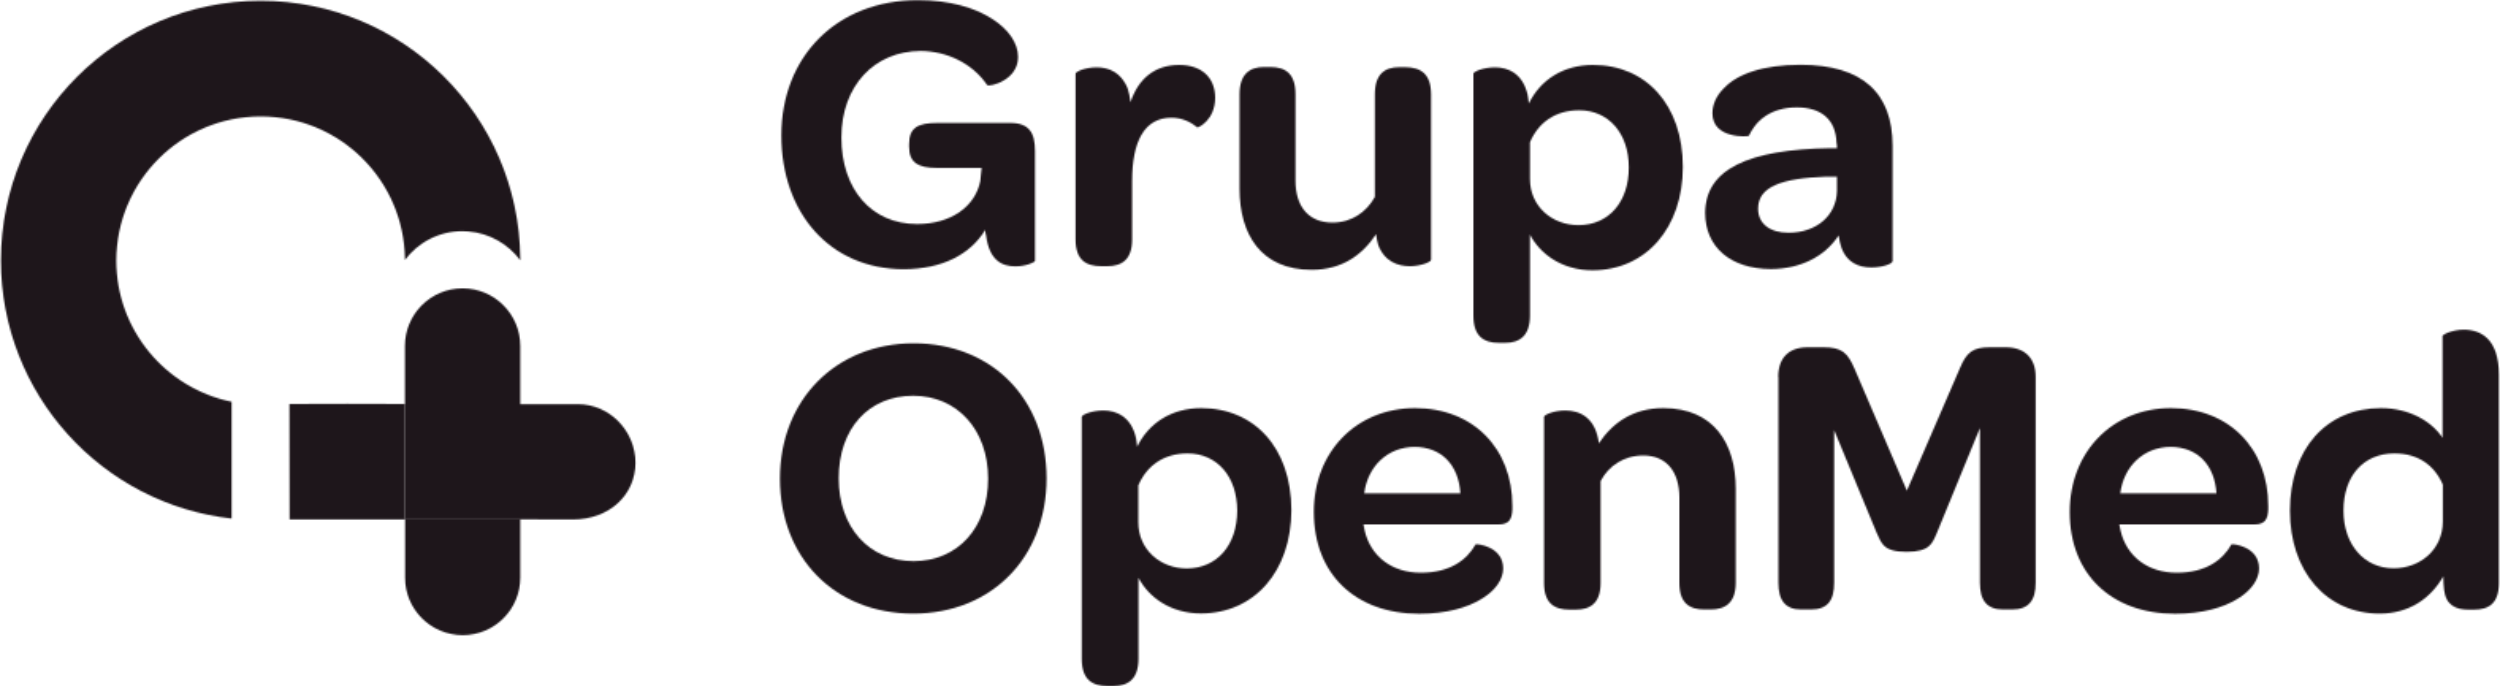
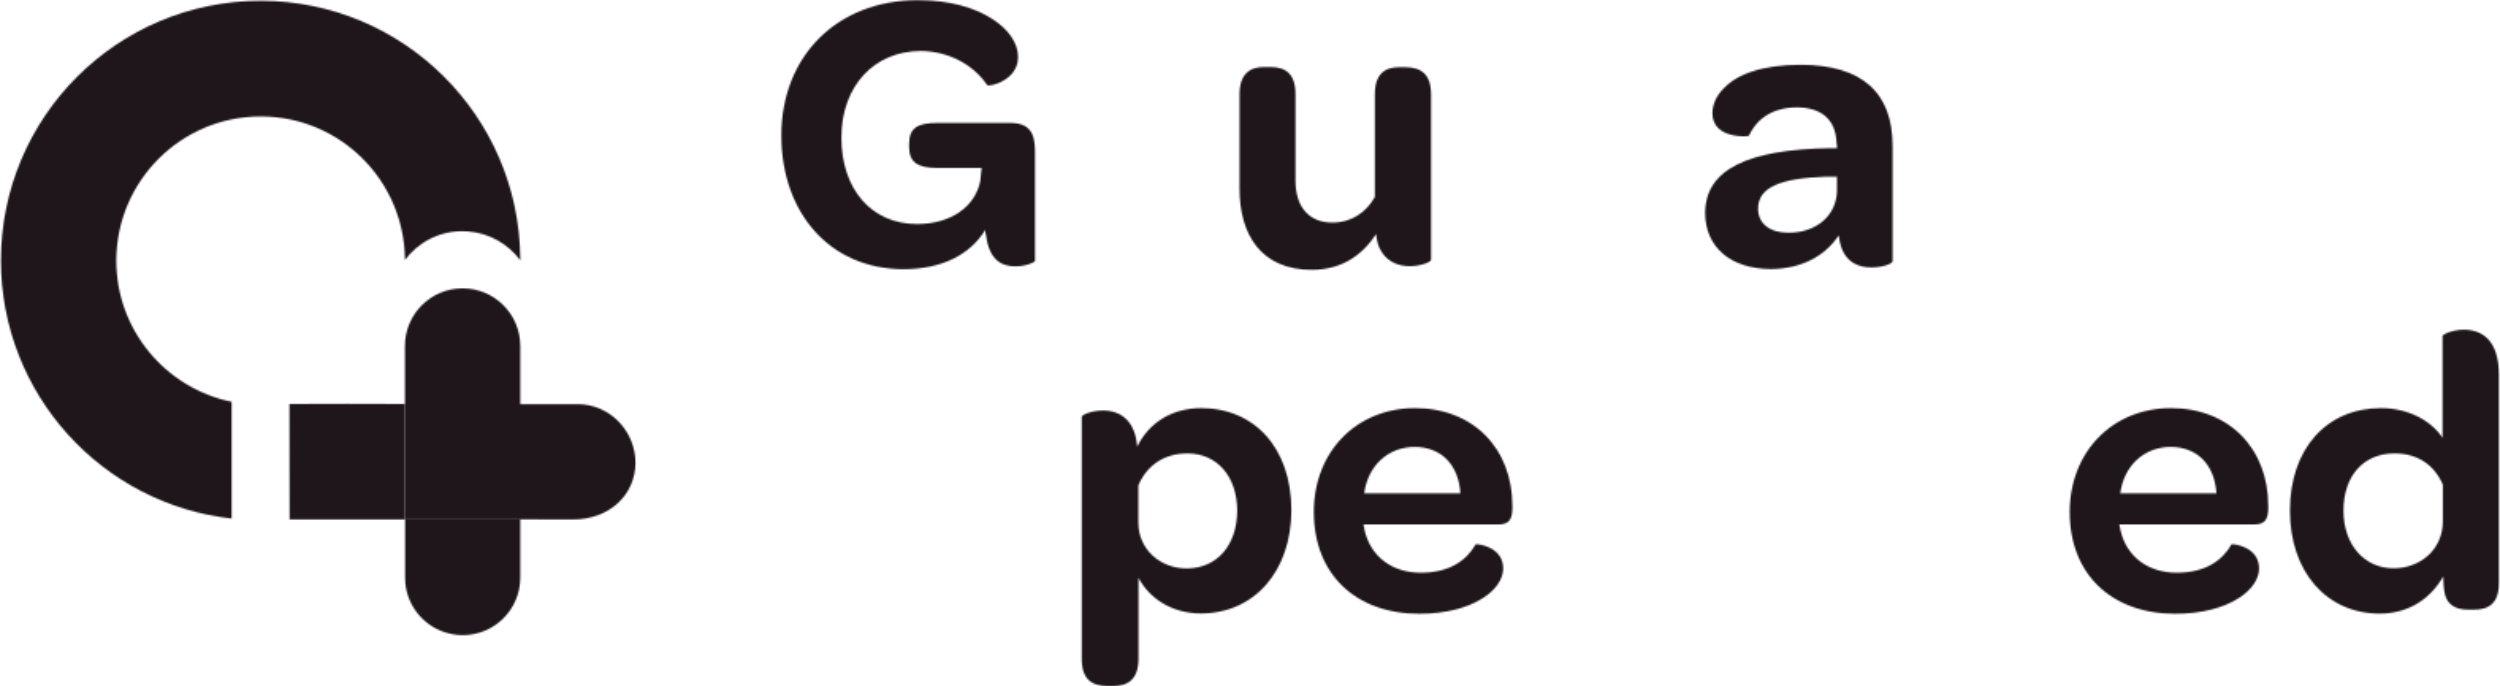
<svg xmlns="http://www.w3.org/2000/svg" width="1578" height="433" viewBox="0 0 1578 433" fill="none">
  <mask id="mask0_1911_282" style="mask-type:luminance" maskUnits="userSpaceOnUse" x="0" y="0" width="1578" height="433">
    <g clip-path="url(#clip0_1911_282)">
      <path d="M653.303 95.3V164.6C653.303 165.6 647.503 168.1 640.903 168.1C632.603 168.1 624.503 164.6 622.403 148.6C622.103 147.6 621.903 146.3 621.903 145.1C612.503 160.5 594.903 169.9 570.303 169.9C524.003 169.9 493.203 134.5 493.203 85.5C493.203 35.7 528.103 0.1 579.403 0.1C599.603 0.1 615.303 4.9 625.903 11.7C636.803 18.5 642.603 27.4 642.603 36C642.603 50.9 624.403 55 623.103 53.7C613.703 39.8 597.303 32.2 581.103 32.2C552.003 32.2 531.103 54.2 531.103 86.8C531.103 119.2 549.803 141.4 578.903 141.4C600.103 141.4 615.603 130.5 618.803 114.1L619.603 106H591.503C579.603 106 573.803 102.7 573.803 92.6V91C573.803 80.4 579.603 77.6 591.703 77.6H637.703C649.503 77.6 653.303 83.7 653.303 95.3Z" fill="white" />
-       <path d="M767.006 61.7C767.006 75.9 756.106 80.9 755.606 80.4C751.806 77.1 746.206 74.3 739.406 74.3C722.206 74.3 714.606 89.5 714.606 114.2V151.1C714.606 164 708.006 168 698.906 168H695.106C685.506 168 678.906 164.2 678.906 151.1V46.5C678.906 45.2 685.006 42.5 692.306 42.5C699.606 42.5 707.706 45.5 711.806 55.9C712.606 58.2 713.106 61.2 713.606 64.5C718.406 49.8 728.806 41 744.206 41C758.406 40.9 767.006 49 767.006 61.7Z" fill="white" />
      <path d="M903.306 59.7V164C903.306 165.3 897.006 168 889.906 168C882.306 168 874.006 165.2 869.906 154.6C869.406 152.6 868.906 150.6 868.606 147.8C860.006 160.7 847.406 170.3 827.906 170.3C795.806 170.3 782.406 147.8 782.406 119.2V59.5C782.406 46.6 789.006 42.3 797.806 42.3H801.806C811.206 42.3 817.706 46.3 817.706 59.5V114C817.706 130.7 826.306 140.5 841.006 140.5C853.106 140.5 862.506 133.9 867.806 124.3V59.6C867.806 46.7 874.106 42.4 883.206 42.4H887.006C896.706 42.5 903.306 46.5 903.306 59.7Z" fill="white" />
-       <path d="M1062.21 105.4C1062.21 143.8 1038.91 170.6 1005.11 170.6C986.108 170.6 972.208 160.5 965.708 148.1V199.2C965.708 212.1 959.108 216.4 950.008 216.4H946.208C936.608 216.4 930.008 212.4 930.008 199.2V46.5C930.008 45.2 936.308 42.5 943.708 42.5C951.808 42.5 961.108 46.3 964.208 59.7C964.508 60.7 964.708 63.2 965.008 65.3C972.308 50.4 986.708 41 1005.41 41C1038.71 40.9 1062.21 66 1062.21 105.4ZM1028.11 105.7C1028.11 84 1015.21 69.6 996.808 69.6C981.608 69.6 971.008 77.4 965.708 89.8V113C965.708 130.2 979.608 142.1 996.308 142.1C1015.51 142.1 1028.11 127.4 1028.11 105.7Z" fill="white" />
      <path d="M1155.5 93.5H1159.5C1159.5 92.2 1159.5 91 1159.2 90C1158.7 75.6 1149.8 67.8 1134.2 67.8C1117.3 67.8 1108.2 76.4 1103.9 85.7C1103.6 86.2 1080.9 88 1080.9 71.5C1080.9 65.9 1083.4 60.1 1088.5 55.3C1096.8 46.7 1112.8 40.9 1136.5 40.9C1175.7 40.9 1194.6 58.8 1194.6 92V164.8C1194.6 166.6 1188 168.8 1181.2 168.8C1172.6 168.8 1165.8 165.3 1162.5 156.9C1161.7 154.6 1161 151.8 1160.5 148.6C1151.9 162 1136.2 169.8 1117.8 169.8C1092 169.8 1076.3 155.6 1076.3 134.4C1076.4 106.9 1103.2 94.3 1155.5 93.5ZM1159.5 111.5H1152.7C1124.6 112.5 1109.7 117.8 1109.7 131.7C1109.7 141.1 1117 146.9 1128.9 146.9C1146.6 146.9 1159.2 136 1159.5 120.4V111.5Z" fill="white" />
-       <path d="M492.305 302.1C492.305 252.3 527.705 216.7 576.705 216.7C626.005 216.7 660.605 251.8 660.605 301.9C660.605 352 625.705 387.3 576.405 387.3C526.905 387.3 492.305 352.1 492.305 302.1ZM623.705 302.1C623.705 271.3 604.205 249.8 576.405 249.8C548.305 249.8 529.405 270.5 529.405 301.9C529.405 333 548.605 354.2 576.705 354.2C604.505 354.1 623.705 333.2 623.705 302.1Z" fill="white" />
      <path d="M815.105 322C815.105 360.4 791.805 387.2 758.005 387.2C739.005 387.2 725.105 377.1 718.605 364.7V415.8C718.605 428.7 712.005 433 702.905 433H699.005C689.405 433 682.805 429 682.805 415.8V263.1C682.805 261.8 689.105 259.1 696.505 259.1C704.605 259.1 713.905 262.9 717.005 276.3C717.305 277.3 717.505 279.8 717.805 281.9C725.105 267 739.505 257.6 758.205 257.6C791.605 257.6 815.105 282.6 815.105 322ZM780.905 322.3C780.905 300.6 768.005 286.2 749.605 286.2C734.405 286.2 723.805 294 718.505 306.4V329.7C718.505 346.9 732.405 358.8 749.105 358.8C768.305 358.7 780.905 344 780.905 322.3Z" fill="white" />
      <path d="M893.205 257.6C929.905 257.6 954.605 283.1 954.605 319.3V321.6C954.305 327.7 952.605 331 946.005 331H860.605L861.405 335C865.205 351.2 878.605 361.5 896.805 361.5C915.305 361.5 925.905 353.4 931.405 343.6C931.705 343.1 948.805 344.6 948.805 358.8C948.805 365.6 944.005 372.7 935.205 378C926.105 383.6 913.005 387.4 895.805 387.4C855.605 387.4 829.305 362.4 829.305 323.2C829.205 285.4 856.005 257.6 893.205 257.6ZM892.905 282.1C876.005 282.1 863.305 294.2 861.105 311.4H921.805C920.705 293.5 909.805 282.1 892.905 282.1Z" fill="white" />
-       <path d="M1095.6 308.4V367.8C1095.6 380.7 1088.8 384.7 1079.7 384.7H1075.9C1066.5 384.7 1060 380.9 1060 367.8V314C1060 297.6 1051.7 287.5 1037.3 287.5C1024.9 287.5 1015.3 294.1 1010.3 303.7V367.9C1010.3 380.8 1003.7 384.8 994.602 384.8H990.802C981.202 384.8 974.602 381 974.602 367.9V263.1C974.602 261.8 980.902 259.1 988.002 259.1C997.602 259.1 1007.2 263.9 1009.2 279.8C1018 266.7 1030.9 257.6 1049.9 257.6C1082 257.6 1095.6 280.3 1095.6 308.4Z" fill="white" />
-       <path d="M1122.41 237.9C1122.41 225.8 1129.21 219.2 1140.91 219.2H1151.01C1162.61 219.2 1166.21 222.7 1170.51 232.6L1203.61 309.7L1237.01 232.6C1241.31 222.2 1245.31 219.2 1256.01 219.2H1265.91C1277.81 219.2 1284.91 225.8 1284.91 237.9V367.8C1284.91 378.9 1280.61 384.7 1270.01 384.7H1264.41C1254.01 384.7 1249.71 378.9 1249.71 367.8V270.2L1222.41 336.7C1219.61 343 1218.11 348.3 1203.41 348.3C1188.71 348.3 1187.71 343 1184.71 336.7L1157.71 271.5V367.8C1157.71 378.9 1153.71 384.7 1143.01 384.7H1136.91C1126.81 384.7 1122.51 378.9 1122.51 367.8V237.9H1122.41Z" fill="white" />
      <path d="M1370.31 257.6C1407.01 257.6 1431.71 283.1 1431.71 319.3V321.6C1431.41 327.7 1429.71 331 1423.11 331H1337.71L1338.51 335C1342.31 351.2 1355.71 361.5 1373.91 361.5C1392.41 361.5 1403.01 353.4 1408.51 343.6C1408.81 343.1 1425.91 344.6 1425.91 358.8C1425.91 365.6 1421.11 372.7 1412.31 378C1403.21 383.6 1390.11 387.4 1372.91 387.4C1332.71 387.4 1306.41 362.4 1306.41 323.2C1306.41 285.4 1333.21 257.6 1370.31 257.6ZM1370.11 282.1C1353.21 282.1 1340.51 294.2 1338.31 311.4H1399.01C1397.91 293.5 1387.01 282.1 1370.11 282.1Z" fill="white" />
      <path d="M1445.41 322.3C1445.41 283.1 1468.71 257.6 1502.81 257.6C1520.51 257.6 1534.61 265.7 1541.71 276.3V212.1C1541.71 211.1 1548.01 208.1 1555.11 208.1C1565.71 208.1 1577.31 213.7 1577.31 236.7V367.9C1577.31 380.8 1571.01 384.8 1561.61 384.8H1558.11C1550.01 384.8 1543.91 382 1542.71 372.4C1542.41 369.6 1542.21 366.8 1542.21 363.8C1533.91 378.2 1520.21 387.3 1502.01 387.3C1468.61 387.3 1445.41 361 1445.41 322.3ZM1541.91 305.9C1536.61 293.8 1526.51 286.2 1511.31 286.2C1492.11 286.2 1479.21 300.1 1479.21 322.3C1479.21 343.8 1492.31 358.7 1510.81 358.7C1527.71 358.7 1541.91 346.8 1541.91 329.1V305.9Z" fill="white" />
      <path d="M307.398 145.8C308.598 145.8 309.898 145.9 311.098 146C309.898 145.8 308.698 145.8 307.398 145.8Z" fill="white" />
      <path d="M164.602 73.5C214.402 73.5 254.802 113.5 255.602 163.1V164.1C263.902 153 277.102 145.9 292.002 145.9C293.302 145.9 294.502 146 295.702 146.1C309.102 147.2 320.802 154.1 328.402 164.3C328.402 164 328.402 163.6 328.402 163.3V163C327.602 73.1 254.502 0.5 164.502 0.5C74.002 0.5 0.602 73.9 0.602 164.4C0.602 248.7 64.302 318.2 146.202 327.3V253.6C104.702 245.1 73.402 208.4 73.402 164.4C73.602 114.2 114.302 73.5 164.602 73.5Z" fill="white" />
      <path d="M255.603 255L219.203 254.9L182.803 255H182.703L182.803 327.9H255.703V364.7C255.703 384.8 272.103 400.9 292.103 400.9C312.203 400.9 328.403 384.6 328.403 364.6V328.2V327.8H255.603V255Z" fill="white" />
      <path d="M361.602 327.9C384.802 327.9 401.102 312.2 401.102 292.1C401.102 272 384.802 255.1 364.702 255.1H328.402V218.5V218.4C328.402 198.3 312.102 182 292.002 182C271.902 182 255.602 198.3 255.602 218.4V218.5V255.1V327.9H328.402V327.8L361.602 327.9Z" fill="white" />
    </g>
  </mask>
  <g mask="url(#mask0_1911_282)">
    <rect width="1578" height="433" fill="#1E161B" />
  </g>
  <defs>
    <clipPath id="clip0_1911_282">
      <rect width="1578" height="433" fill="white" />
    </clipPath>
  </defs>
</svg>